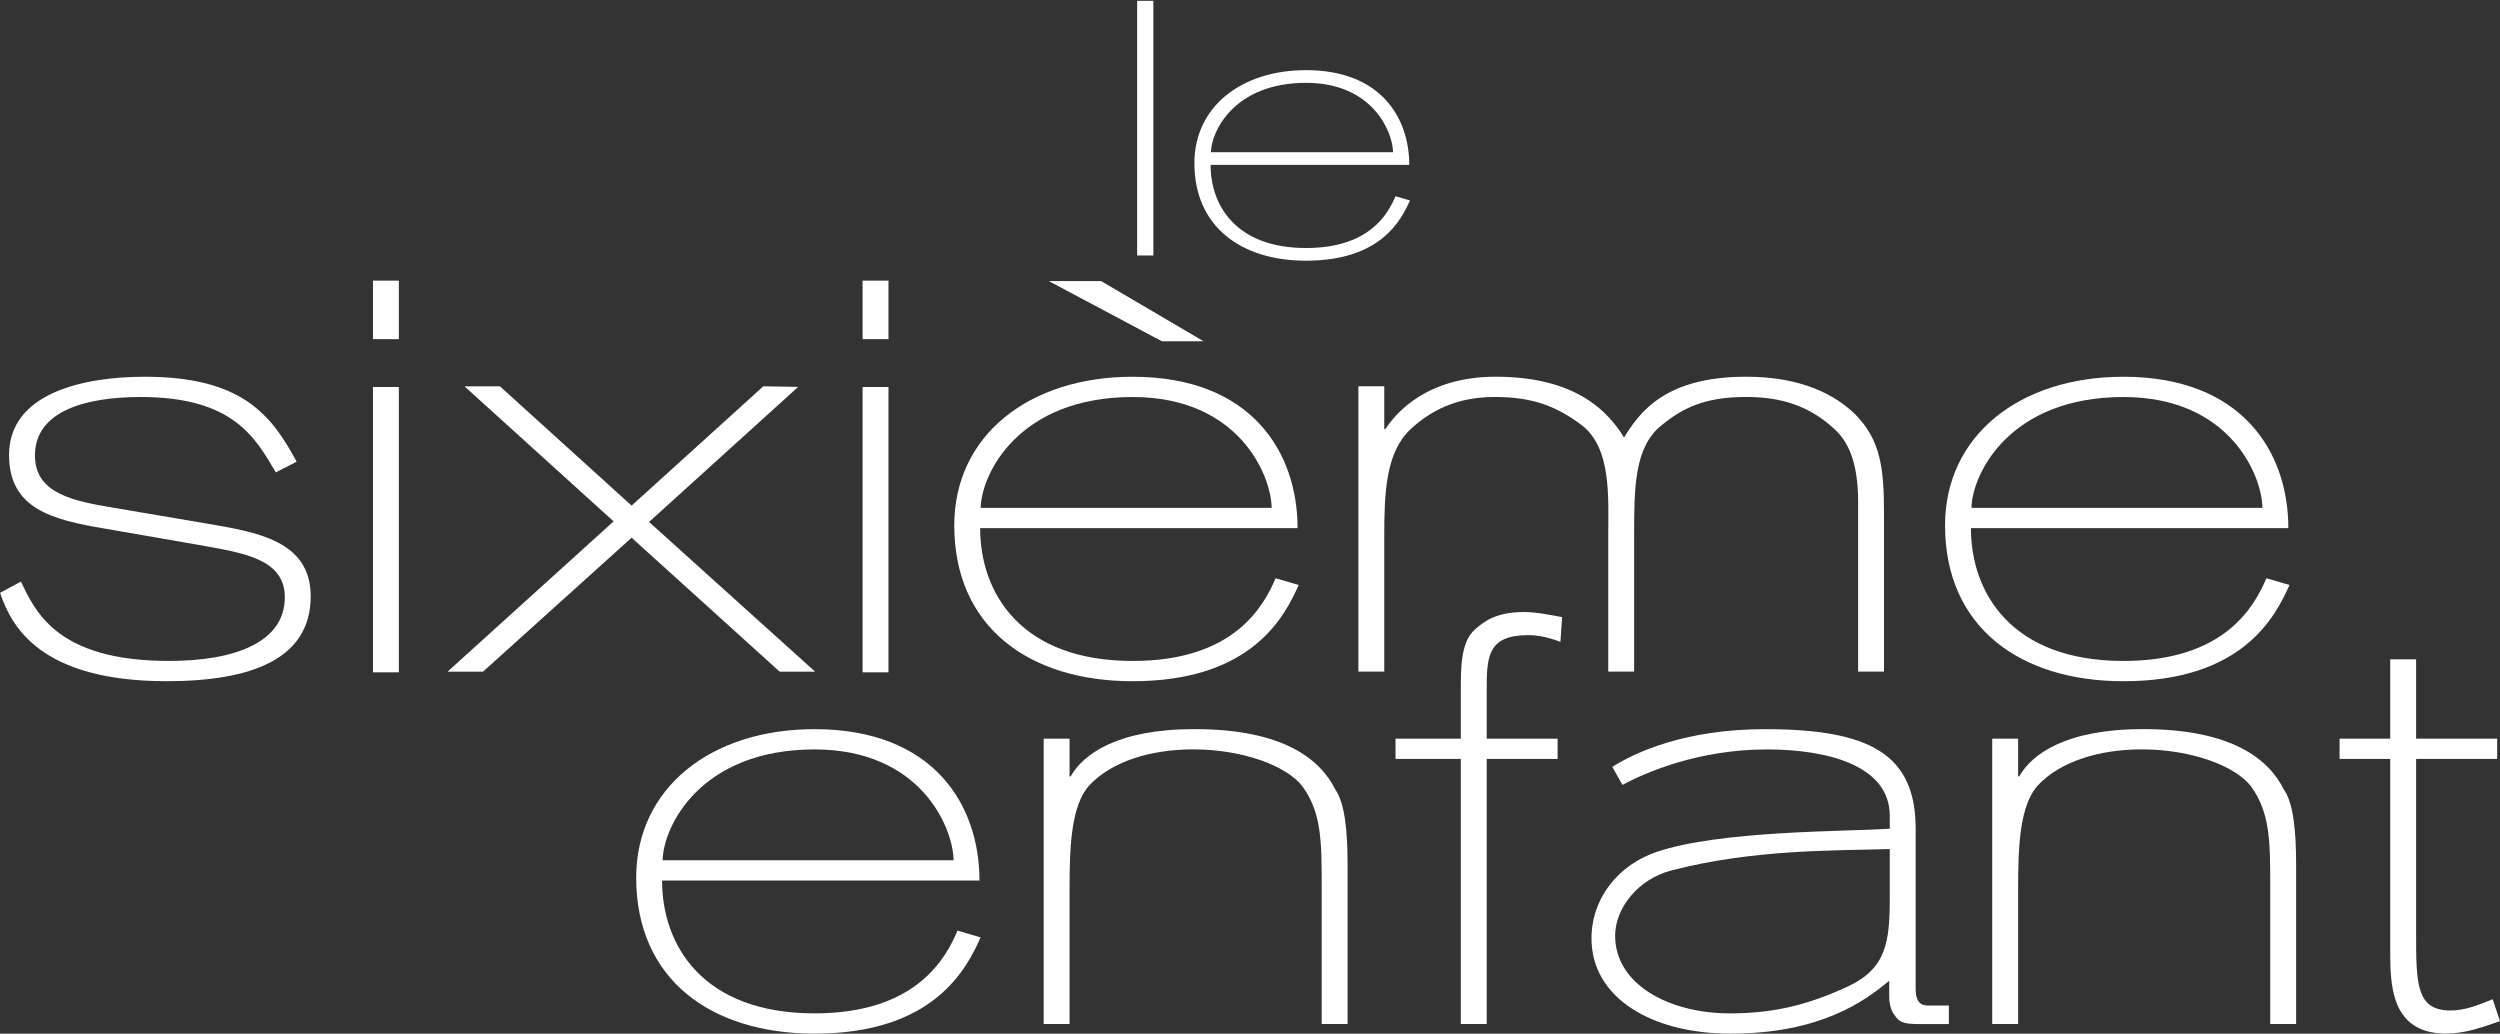
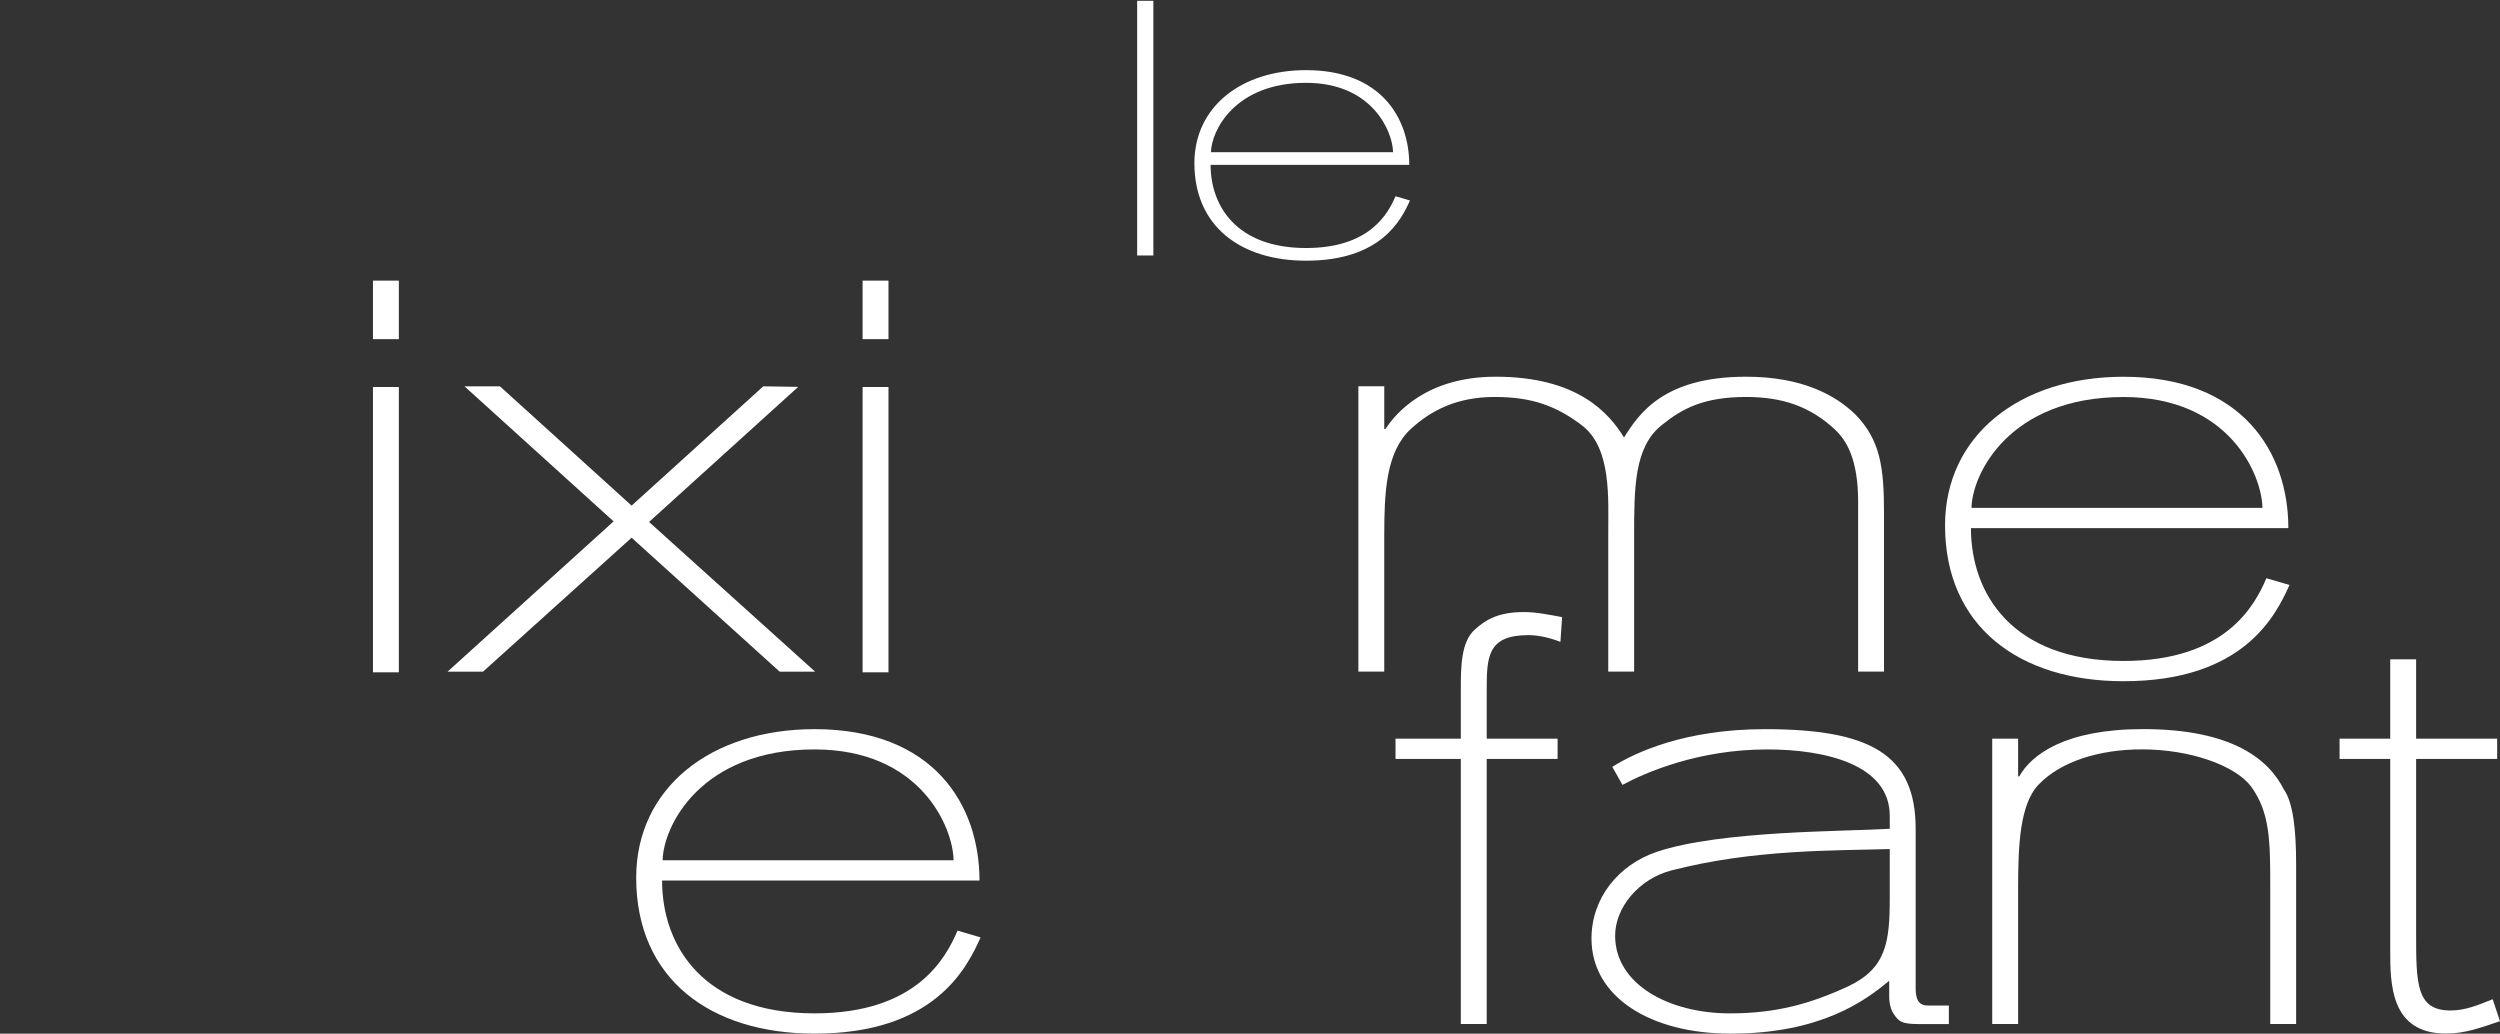
<svg xmlns="http://www.w3.org/2000/svg" version="1.1" id="svg1" width="584.956" height="241.856" viewBox="0 0 584.956 241.856">
  <rect x="0" y="0" width="584.956" height="241.856" fill="#333333" stroke="none" />
  <defs id="defs1">
    <clipPath clipPathUnits="userSpaceOnUse" id="clipPath3">
      <path d="M 0,0 H 680.315 V 924.094 H 0 Z" transform="translate(-368.228,-536.485)" id="path3" />
    </clipPath>
    <clipPath clipPathUnits="userSpaceOnUse" id="clipPath5">
-       <path d="M 0,0 H 680.315 V 924.094 H 0 Z" transform="translate(-157.152,-479.774)" id="path5" />
-     </clipPath>
+       </clipPath>
    <clipPath clipPathUnits="userSpaceOnUse" id="clipPath10">
-       <path d="M 0,0 H 680.315 V 924.094 H 0 Z" transform="translate(-348.703,-469.007)" id="path10" />
-     </clipPath>
+       </clipPath>
    <clipPath clipPathUnits="userSpaceOnUse" id="clipPath12">
      <path d="M 0,0 H 680.315 V 924.094 H 0 Z" transform="translate(-359.177,-503.878)" id="path12" />
    </clipPath>
    <clipPath clipPathUnits="userSpaceOnUse" id="clipPath14">
      <path d="M 0,0 H 680.315 V 924.094 H 0 Z" transform="translate(-522.572,-469.007)" id="path14" />
    </clipPath>
    <clipPath clipPathUnits="userSpaceOnUse" id="clipPath16">
      <path d="M 0,0 H 680.315 V 924.094 H 0 Z" transform="translate(-292.883,-407.165)" id="path16" />
    </clipPath>
    <clipPath clipPathUnits="userSpaceOnUse" id="clipPath18">
      <path d="M 0,0 H 680.315 V 924.094 H 0 Z" transform="translate(-303.949,-442.036)" id="path18" />
    </clipPath>
    <clipPath clipPathUnits="userSpaceOnUse" id="clipPath20">
      <path d="M 0,0 H 680.315 V 924.094 H 0 Z" transform="translate(-377.153,-438.479)" id="path20" />
    </clipPath>
    <clipPath clipPathUnits="userSpaceOnUse" id="clipPath22">
      <path d="M 0,0 H 680.315 V 924.094 H 0 Z" transform="translate(-452.328,-399.558)" id="path22" />
    </clipPath>
    <clipPath clipPathUnits="userSpaceOnUse" id="clipPath24">
      <path d="M 0,0 H 680.315 V 924.094 H 0 Z" transform="translate(-470.409,-442.036)" id="path24" />
    </clipPath>
    <clipPath clipPathUnits="userSpaceOnUse" id="clipPath26">
      <path d="M 0,0 H 680.315 V 924.094 H 0 Z" transform="translate(-544.796,-455.965)" id="path26" />
    </clipPath>
    <clipPath clipPathUnits="userSpaceOnUse" id="clipPath27">
      <path d="M 0,0 H 680.315 V 924.094 H 0 Z" transform="matrix(1.333,0,0,-1.333,0,1232.125)" id="path27" />
    </clipPath>
    <clipPath clipPathUnits="userSpaceOnUse" id="clipPath28">
      <path d="M 0,0 H 680.315 V 924.094 H 0 Z" transform="matrix(1.333,0,0,-1.333,0,1232.125)" id="path28" />
    </clipPath>
    <clipPath clipPathUnits="userSpaceOnUse" id="clipPath29">
      <path d="M 0,0 H 680.315 V 924.094 H 0 Z" transform="matrix(1.333,0,0,-1.333,0,1232.125)" id="path29" />
    </clipPath>
    <clipPath clipPathUnits="userSpaceOnUse" id="clipPath30">
      <path d="M 0,0 H 680.315 V 924.094 H 0 Z" transform="matrix(1.333,0,0,-1.333,0,1232.125)" id="path30" />
    </clipPath>
    <clipPath clipPathUnits="userSpaceOnUse" id="clipPath31">
      <path d="M 0,0 H 680.315 V 924.094 H 0 Z" transform="matrix(1.333,0,0,-1.333,0,1232.125)" id="path31" />
    </clipPath>
    <clipPath clipPathUnits="userSpaceOnUse" id="clipPath32">
      <path d="M 0,0 H 680.315 V 924.094 H 0 Z" transform="matrix(1.333,0,0,-1.333,0,1232.125)" id="path32" />
    </clipPath>
    <clipPath clipPathUnits="userSpaceOnUse" id="clipPath33">
      <path d="M 0,0 H 680.315 V 924.094 H 0 Z" transform="matrix(1.333,0,0,-1.333,0,1232.125)" id="path33" />
    </clipPath>
    <clipPath clipPathUnits="userSpaceOnUse" id="clipPath34">
      <path d="M 0,0 H 680.315 V 924.094 H 0 Z" transform="matrix(1.333,0,0,-1.333,0,1232.125)" id="path34" />
    </clipPath>
    <clipPath clipPathUnits="userSpaceOnUse" id="clipPath35">
      <path d="M 0,0 H 680.315 V 924.094 H 0 Z" transform="matrix(1.333,0,0,-1.333,0,1232.125)" id="path35" />
    </clipPath>
    <clipPath clipPathUnits="userSpaceOnUse" id="clipPath36">
      <path d="M 0,0 H 680.315 V 924.094 H 0 Z" transform="matrix(1.333,0,0,-1.333,0,1232.125)" id="path36" />
    </clipPath>
    <clipPath clipPathUnits="userSpaceOnUse" id="clipPath37">
      <path d="M 0,0 H 680.315 V 924.094 H 0 Z" transform="matrix(1.333,0,0,-1.333,0,1232.125)" id="path37" />
    </clipPath>
    <clipPath clipPathUnits="userSpaceOnUse" id="clipPath38">
      <path d="M 0,0 H 680.315 V 924.094 H 0 Z" transform="matrix(1.333,0,0,-1.333,0,1232.125)" id="path38" />
    </clipPath>
    <clipPath clipPathUnits="userSpaceOnUse" id="clipPath39">
      <path d="M 0,0 H 680.315 V 924.094 H 0 Z" transform="matrix(1.333,0,0,-1.333,0,1232.125)" id="path39" />
    </clipPath>
    <clipPath clipPathUnits="userSpaceOnUse" id="clipPath40">
      <path d="M 0,0 H 680.315 V 924.094 H 0 Z" transform="matrix(1.333,0,0,-1.333,0,1232.125)" id="path40" />
    </clipPath>
  </defs>
-   <path id="path1" d="m 320.436,571.664 h 2.844 v -44.701 h -2.844 z" style="fill:#ffffff;fill-opacity:1;fill-rule:nonzero;stroke:none" transform="matrix(1.333,0,0,-1.333,-161.066,762.219)" />
+   <path id="path1" d="m 320.436,571.664 h 2.844 v -44.701 h -2.844 " style="fill:#ffffff;fill-opacity:1;fill-rule:nonzero;stroke:none" transform="matrix(1.333,0,0,-1.333,-161.066,762.219)" />
  <path id="path2" d="m 0,0 c -1.545,-3.463 -5.131,-10.572 -18.238,-10.572 -11.438,0 -19.599,5.997 -19.599,17.126 0,9.83 8.161,16.321 19.599,16.321 13.045,0 18.115,-8.285 18.115,-16.631 h -34.87 c 0,-7.172 4.513,-14.591 16.755,-14.591 11.19,0 14.405,6.06 15.704,9.089 z m -2.967,8.47 c -0.062,3.649 -3.648,12.179 -15.271,12.179 -12.551,0 -16.631,-8.469 -16.693,-12.179 z" style="fill:#ffffff;fill-opacity:1;fill-rule:nonzero;stroke:none" transform="matrix(1.333,0,0,-1.333,329.905,46.905)" clip-path="url(#clipPath3)" />
  <path id="path4" d="m 0,0 c 8.594,-1.481 18.176,-2.963 18.176,-12.742 0,-10.966 -10.273,-14.916 -25.289,-14.916 -22.226,0 -27.264,9.679 -29.24,15.507 l 3.655,1.977 c 2.47,-5.038 6.125,-13.929 25.98,-13.929 11.756,0 20.35,3.358 20.35,11.163 0,6.816 -7.409,7.804 -15.015,9.187 l -16.497,2.865 c -9.484,1.58 -16.893,3.557 -16.893,12.94 0,10.868 13.04,13.731 23.808,13.731 16.991,0 22.227,-6.618 26.672,-14.917 L 12.052,8.991 c -3.557,6.025 -7.409,13.237 -23.709,13.237 -9.286,0 -18.571,-2.274 -18.571,-10.274 0,-6.718 6.816,-8.001 13.929,-9.188 z" style="fill:#ffffff;fill-opacity:1;fill-rule:nonzero;stroke:none" transform="matrix(1.333,0,0,-1.333,48.471,122.52)" clip-path="url(#clipPath5)" />
  <path id="path6" d="m 190.84,512.276 h -4.544 v 10.273 h 4.544 z m -4.545,-8.398 h 4.544 v -50.084 h -4.544 z" style="fill:#ffffff;fill-opacity:1;fill-rule:nonzero;stroke:none" transform="matrix(1.333,0,0,-1.333,-161.066,762.219)" />
  <path id="path7" d="m 0,0 -26.178,23.708 h 6.224 L 3.161,2.766 26.277,23.708 32.401,23.608 6.223,-0.1 35.366,-26.376 h -6.224 l -25.981,23.51 -26.079,-23.51 h -6.224 z" style="fill:#ffffff;fill-opacity:1;fill-rule:nonzero;stroke:none" transform="matrix(1.333,0,0,-1.333,143.571,121.992)" />
  <path id="path8" d="m 276.786,512.276 h -4.544 v 10.273 h 4.544 z m -4.544,-8.398 h 4.544 v -50.084 h -4.544 z" style="fill:#ffffff;fill-opacity:1;fill-rule:nonzero;stroke:none" transform="matrix(1.333,0,0,-1.333,-161.066,762.219)" />
  <path id="path9" d="m 0,0 c -2.47,-5.532 -8.199,-16.892 -29.142,-16.892 -18.275,0 -31.315,9.582 -31.315,27.363 0,15.706 13.04,26.079 31.315,26.079 20.845,0 28.945,-13.236 28.945,-26.573 h -55.716 c 0,-11.458 7.212,-23.314 26.771,-23.314 17.88,0 23.017,9.681 25.092,14.522 z m -4.742,13.532 c -0.099,5.829 -5.827,19.462 -24.4,19.462 -20.053,0 -26.573,-13.533 -26.672,-19.462 z m -39.119,39.812 h 9.187 l 17.979,-10.569 h -7.31 z" style="fill:#ffffff;fill-opacity:1;fill-rule:nonzero;stroke:none" transform="matrix(1.333,0,0,-1.333,303.871,136.876)" clip-path="url(#clipPath10)" />
  <path id="path11" d="m 0,0 h 4.544 v -7.507 h 0.198 c 1.877,2.863 7.31,9.185 19.361,9.185 14.324,0 19.856,-6.322 22.524,-10.668 2.667,4.249 7.014,10.668 21.437,10.668 9.878,0 15.707,-3.259 19.164,-6.617 4.445,-4.545 5.037,-9.385 5.037,-17.486 v -27.659 h -4.544 v 29.833 c 0,7.507 -2.073,10.767 -4.05,12.644 -4.444,4.149 -9.384,5.73 -15.607,5.73 -7.508,0 -11.262,-2.075 -14.818,-4.939 -4.841,-3.853 -4.841,-11.063 -4.841,-19.461 v -23.807 h -4.544 v 23.807 c 0,6.717 0.593,15.311 -4.544,19.361 -4.544,3.458 -8.792,5.039 -15.411,5.039 -6.619,0 -11.163,-2.37 -14.719,-5.63 -4.346,-4.05 -4.643,-11.065 -4.643,-18.77 V -50.084 H 0 Z" style="fill:#ffffff;fill-opacity:1;fill-rule:nonzero;stroke:none" transform="matrix(1.333,0,0,-1.333,317.836,90.381)" clip-path="url(#clipPath12)" />
  <path id="path13" d="m 0,0 c -2.47,-5.532 -8.199,-16.892 -29.142,-16.892 -18.275,0 -31.315,9.582 -31.315,27.363 0,15.706 13.04,26.079 31.315,26.079 20.844,0 28.945,-13.236 28.945,-26.573 h -55.716 c 0,-11.458 7.212,-23.314 26.771,-23.314 17.88,0 23.017,9.681 25.092,14.522 z m -4.742,13.532 c -0.099,5.829 -5.827,19.462 -24.4,19.462 -20.053,0 -26.573,-13.533 -26.672,-19.462 z" style="fill:#ffffff;fill-opacity:1;fill-rule:nonzero;stroke:none" transform="matrix(1.333,0,0,-1.333,535.697,136.876)" clip-path="url(#clipPath14)" />
  <path id="path15" d="m 0,0 c -2.469,-5.533 -8.199,-16.893 -29.141,-16.893 -18.276,0 -31.315,9.582 -31.315,27.364 0,15.707 13.039,26.08 31.315,26.08 20.843,0 28.944,-13.238 28.944,-26.574 h -55.715 c 0,-11.46 7.212,-23.314 26.771,-23.314 17.879,0 23.017,9.682 25.091,14.522 z m -4.741,13.534 c -0.099,5.828 -5.829,19.46 -24.4,19.46 -20.054,0 -26.574,-13.533 -26.672,-19.46 z" style="fill:#ffffff;fill-opacity:1;fill-rule:nonzero;stroke:none" transform="matrix(1.333,0,0,-1.333,229.445,219.332)" clip-path="url(#clipPath16)" />
-   <path id="path17" d="m 0,0 h 4.545 v -6.619 h 0.197 c 2.174,3.853 8.101,8.299 21.733,8.299 15.806,0 22.128,-5.435 24.697,-10.571 1.678,-2.371 2.173,-7.211 2.173,-13.237 v -27.956 h -4.544 v 23.807 c 0,8.199 0,13.237 -3.359,17.881 -2.864,3.754 -10.768,6.519 -19.164,6.519 C 18.671,-1.877 11.954,-4.05 8.101,-8.1 4.841,-11.558 4.545,-18.77 4.545,-26.277 V -50.084 H 0 Z" style="fill:#ffffff;fill-opacity:1;fill-rule:nonzero;stroke:none" transform="matrix(1.333,0,0,-1.333,244.2,172.838)" clip-path="url(#clipPath18)" />
  <path id="path19" d="M 0,0 H -11.46 V 3.556 H 0 v 8.595 c 0,3.852 0,8.396 2.469,10.57 1.581,1.382 3.655,3.062 8.594,3.062 2.272,0 4.544,-0.494 6.718,-0.889 l -0.297,-4.347 c -1.778,0.692 -3.753,1.186 -5.63,1.186 -7.31,0 -7.31,-3.952 -7.31,-9.978 V 3.556 H 16.99 V 0 H 4.544 V -46.528 H 0 Z" style="fill:#ffffff;fill-opacity:1;fill-rule:nonzero;stroke:none" transform="matrix(1.333,0,0,-1.333,341.805,177.579)" clip-path="url(#clipPath20)" />
  <path id="path21" d="m 0,0 c -4.247,-3.556 -12.051,-9.286 -27.857,-9.286 -14.027,0 -24.4,6.422 -24.4,16.694 0,7.113 4.741,12.942 11.459,15.214 11.163,3.753 32.896,3.556 40.897,4.05 v 2.272 c 0,8.99 -11.261,11.657 -21.535,11.657 -12.052,0 -21.337,-4.05 -25.387,-6.224 l -1.779,3.161 c 4.05,2.569 12.842,6.62 26.771,6.62 18.374,0 26.475,-4.348 26.475,-17.486 V -1.087 c 0,-1.185 0,-3.26 2.074,-3.26 h 3.753 v -3.26 H 5.236 c -3.161,0 -3.556,0.494 -4.445,1.779 C 0.297,-5.138 0,-3.952 0,-2.766 Z m 0.099,23.116 c -9.582,-0.297 -23.807,0 -38.328,-3.754 -5.73,-1.482 -9.879,-6.52 -9.879,-11.46 0,-8.494 9.384,-13.632 20.152,-13.632 8.1,0 14.127,1.68 20.745,4.742 6.717,3.162 7.31,7.804 7.31,15.509 z" style="fill:#ffffff;fill-opacity:1;fill-rule:nonzero;stroke:none" transform="matrix(1.333,0,0,-1.333,442.039,229.475)" clip-path="url(#clipPath22)" />
  <path id="path23" d="m 0,0 h 4.545 v -6.619 h 0.197 c 2.174,3.853 8.101,8.299 21.733,8.299 15.806,0 22.128,-5.435 24.697,-10.571 1.678,-2.371 2.173,-7.211 2.173,-13.237 v -27.956 h -4.544 v 23.807 c 0,8.199 0,13.237 -3.359,17.881 -2.865,3.754 -10.768,6.519 -19.164,6.519 C 18.671,-1.877 11.954,-4.05 8.101,-8.1 4.841,-11.558 4.545,-18.77 4.545,-26.277 V -50.084 H 0 Z" style="fill:#ffffff;fill-opacity:1;fill-rule:nonzero;stroke:none" transform="matrix(1.333,0,0,-1.333,466.146,172.838)" clip-path="url(#clipPath24)" />
  <path id="path25" d="m 0,0 v -13.929 h 14.226 v -3.556 H 0 v -30.526 c 0,-8.89 0,-13.632 6.027,-13.632 2.666,0 4.938,0.988 7.408,1.977 l 1.285,-3.854 c -3.26,-1.086 -6.027,-2.173 -9.484,-2.173 -9.78,0 -9.78,8.792 -9.78,14.621 v 33.587 h -8.891 v 3.556 h 8.891 V 0 Z" style="fill:#ffffff;fill-opacity:1;fill-rule:nonzero;stroke:none" transform="matrix(1.333,0,0,-1.333,565.329,154.266)" clip-path="url(#clipPath26)" />
</svg>